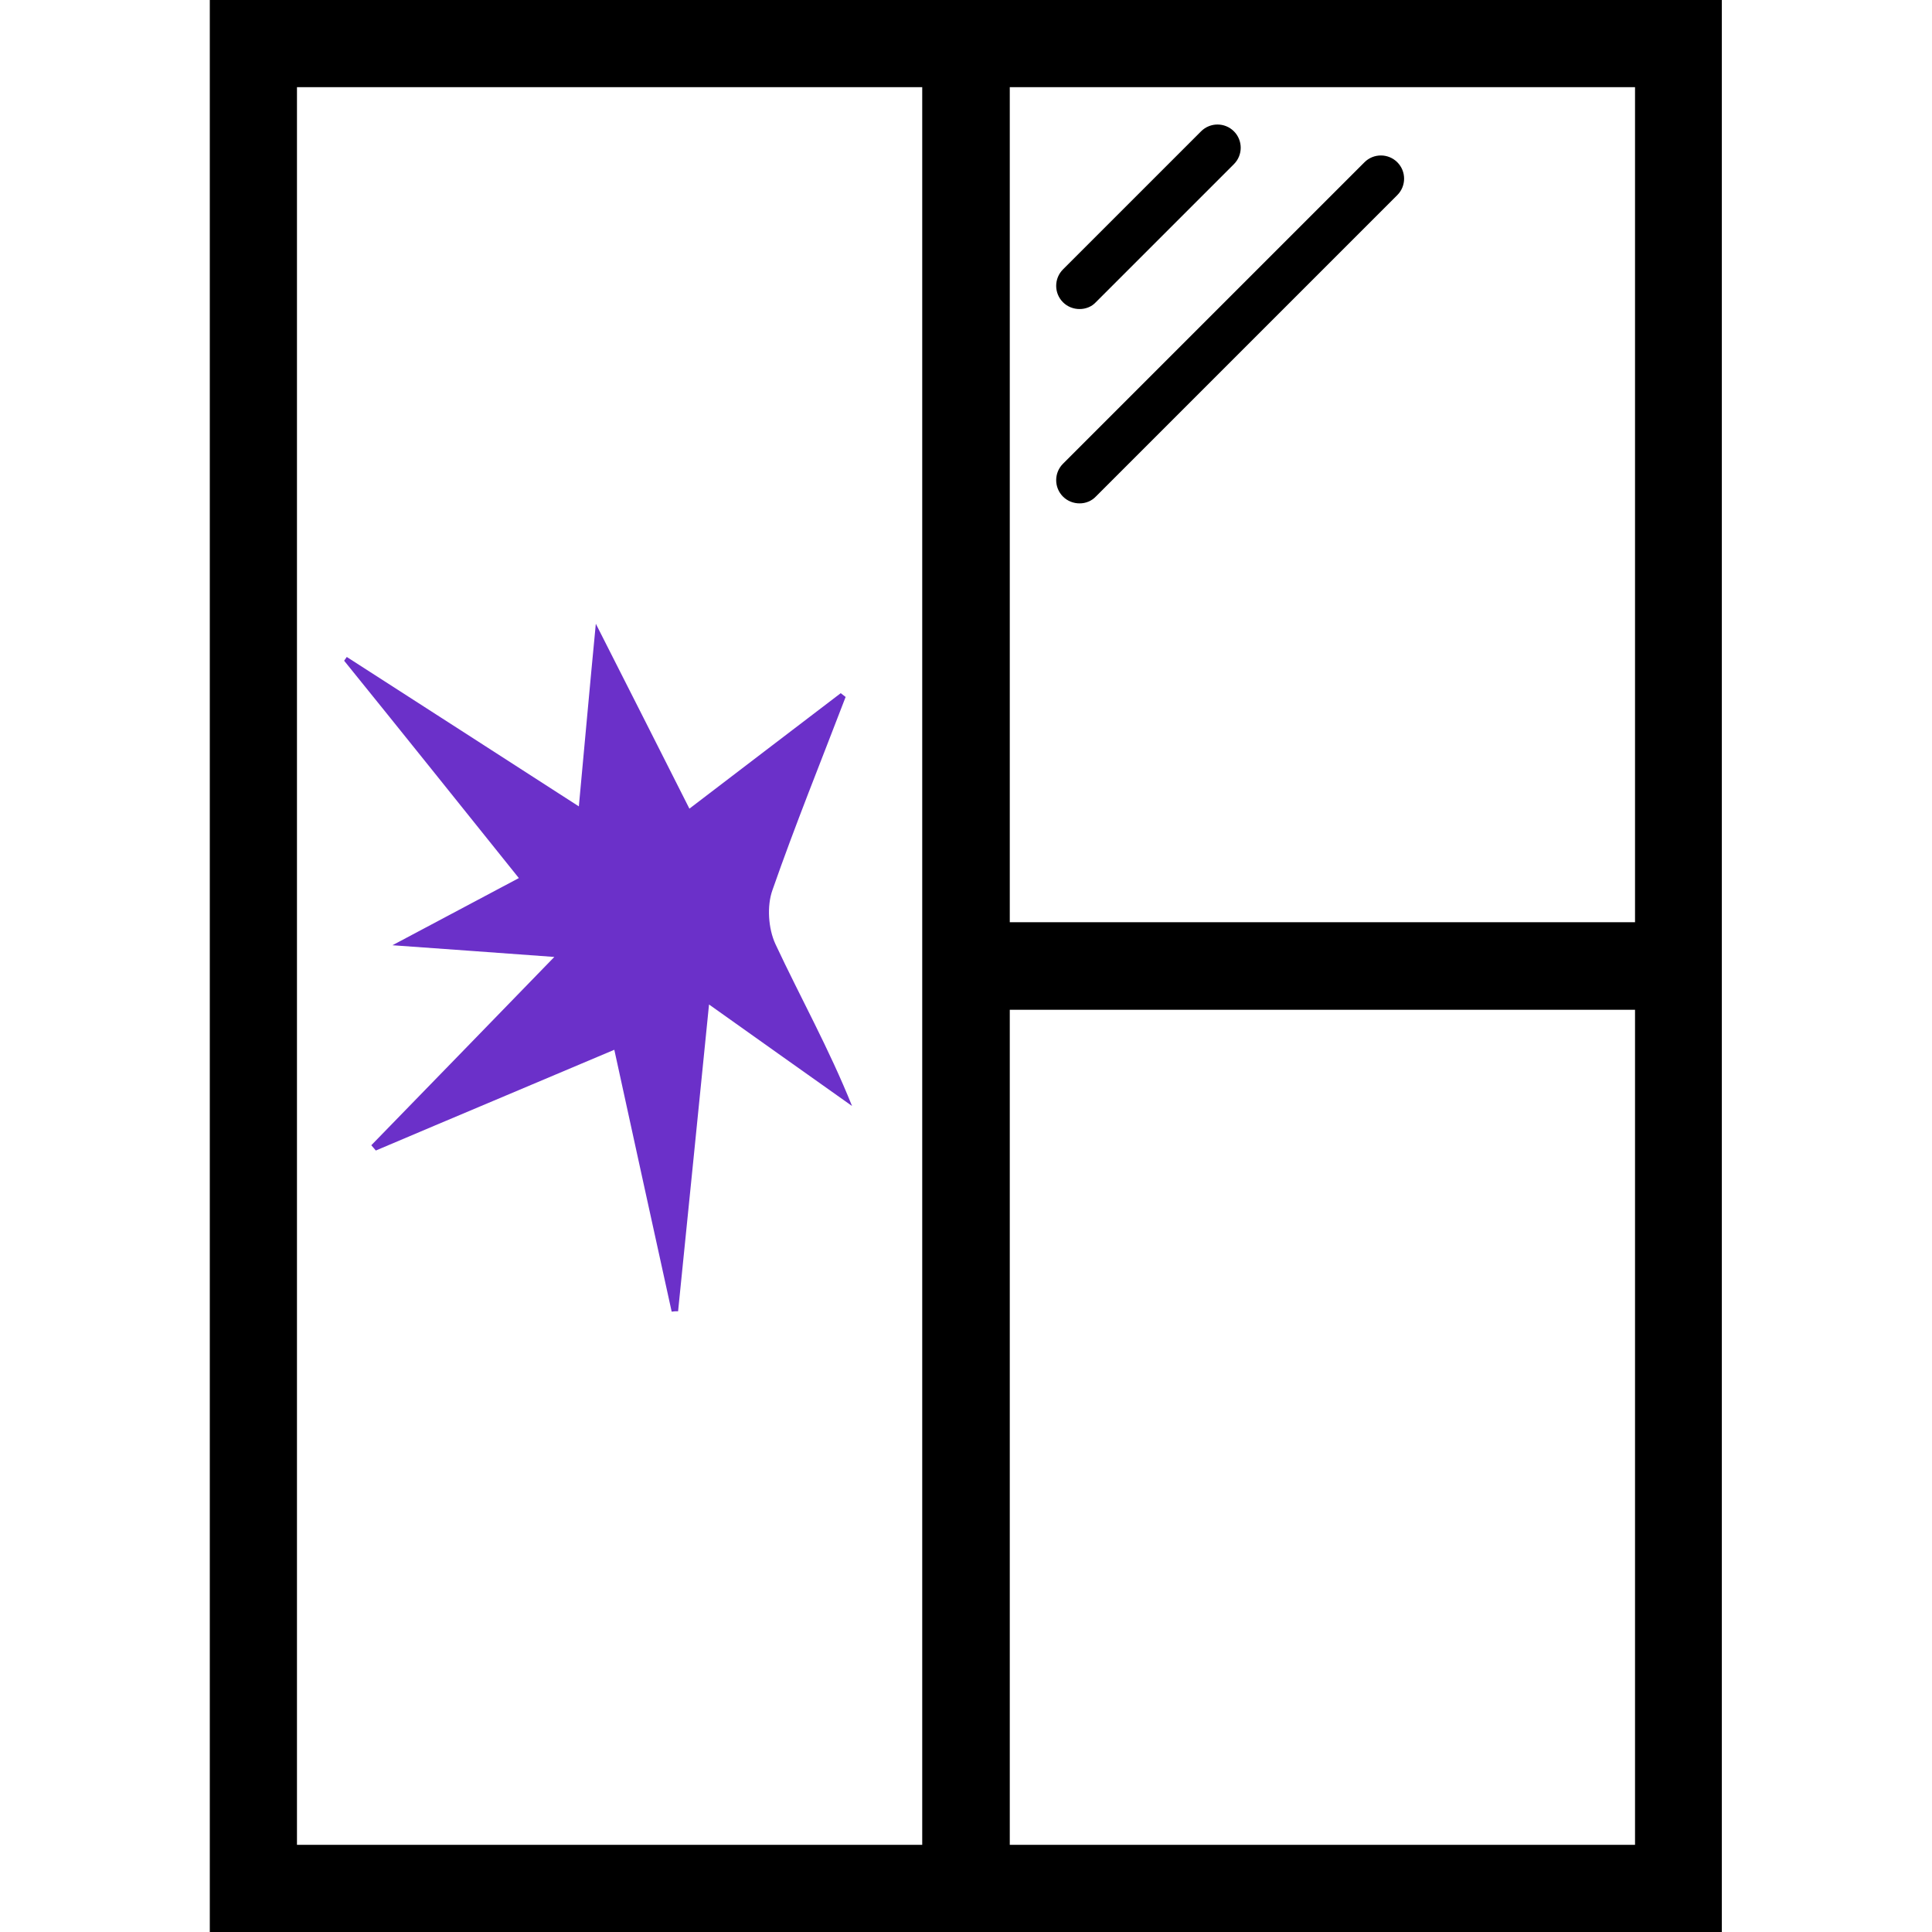
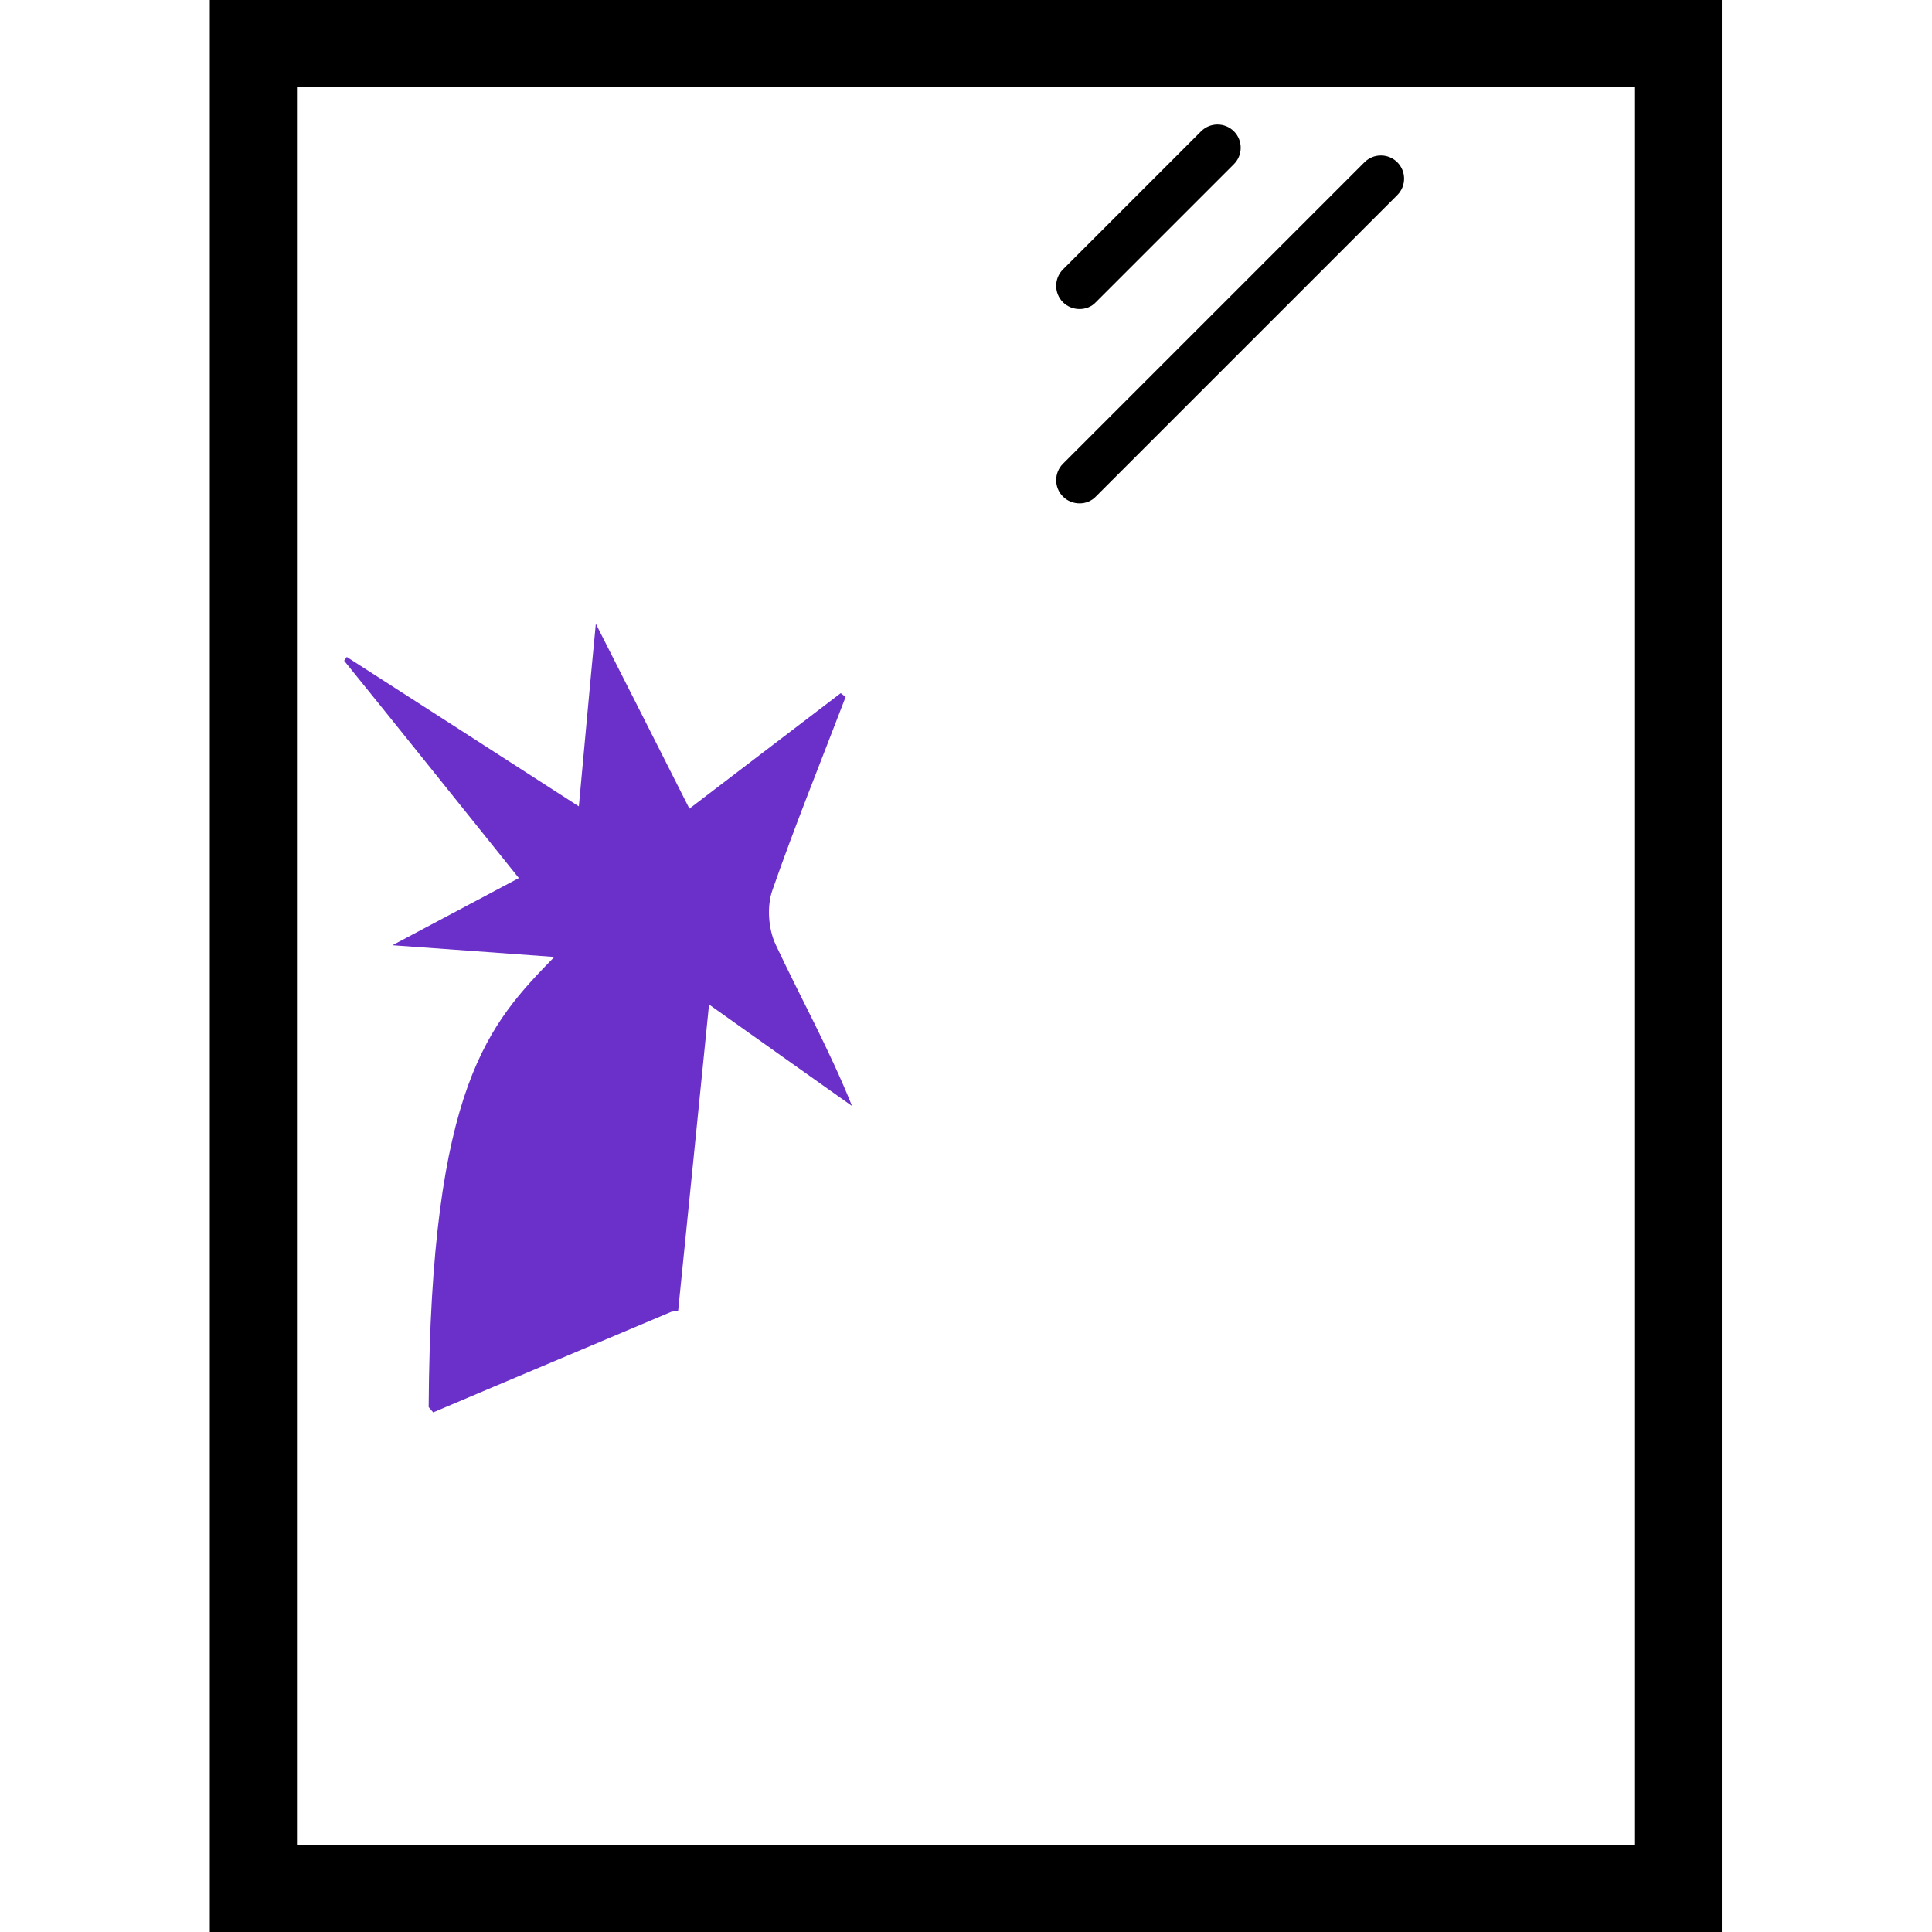
<svg xmlns="http://www.w3.org/2000/svg" version="1.1" id="Layer_1" x="0px" y="0px" viewBox="0 0 512 512" style="enable-background:new 0 0 512 512;" xml:space="preserve">
  <style type="text/css">
	.st0{fill:none;}
	.st1{fill:#6B30C9;}
</style>
  <g>
    <g>
      <rect x="55.6" class="st0" width="400.7" height="512" />
      <path d="M433.3,23.1v465.8H78.7V23.1H433.3 M456.4,0H55.6v512h400.7V0L456.4,0z" />
    </g>
-     <path class="st1" d="M146.9,253.6c-14.9-1.1-27.6-2-42.9-3.1c12.2-6.5,22.4-11.9,33.5-17.8c-15.8-19.7-31-38.7-46.3-57.6   c0.2-0.3,0.5-0.7,0.7-1c20,12.9,40,25.7,61.5,39.6c1.5-16,2.8-30.8,4.5-48.4c8.9,17.5,16.6,32.8,24.8,49   c13.7-10.5,26.9-20.5,40.1-30.6c0.4,0.3,0.9,0.7,1.3,1c-6.5,17-13.4,34-19.4,51.2c-1.5,4.2-1.1,10.2,0.8,14.3   c6.6,14.1,14.2,27.7,20.3,42.9c-12.1-8.6-24.3-17.2-37.9-26.9c-2.8,28-5.5,54.6-8.2,81.3c-0.6,0-1.1,0-1.7,0.1   c-5-22.8-10-45.5-15.2-69.4c-21.7,9.2-42.5,17.9-63.2,26.7c-0.4-0.5-0.8-0.9-1.2-1.4C114.1,287.4,129.7,271.3,146.9,253.6z" />
+     <path class="st1" d="M146.9,253.6c-14.9-1.1-27.6-2-42.9-3.1c12.2-6.5,22.4-11.9,33.5-17.8c-15.8-19.7-31-38.7-46.3-57.6   c0.2-0.3,0.5-0.7,0.7-1c20,12.9,40,25.7,61.5,39.6c1.5-16,2.8-30.8,4.5-48.4c8.9,17.5,16.6,32.8,24.8,49   c13.7-10.5,26.9-20.5,40.1-30.6c0.4,0.3,0.9,0.7,1.3,1c-6.5,17-13.4,34-19.4,51.2c-1.5,4.2-1.1,10.2,0.8,14.3   c6.6,14.1,14.2,27.7,20.3,42.9c-12.1-8.6-24.3-17.2-37.9-26.9c-2.8,28-5.5,54.6-8.2,81.3c-0.6,0-1.1,0-1.7,0.1   c-21.7,9.2-42.5,17.9-63.2,26.7c-0.4-0.5-0.8-0.9-1.2-1.4C114.1,287.4,129.7,271.3,146.9,253.6z" />
    <path d="M286.1,81.9c-1.6,0-3.2-0.6-4.4-1.8c-2.4-2.4-2.4-6.3,0-8.7l36.6-36.6c2.4-2.4,6.3-2.4,8.7,0c2.4,2.4,2.4,6.3,0,8.7   l-36.6,36.6C289.3,81.3,287.7,81.9,286.1,81.9z" />
    <path d="M286.1,133.4c-1.6,0-3.2-0.6-4.4-1.8c-2.4-2.4-2.4-6.3,0-8.7L361.6,43c2.4-2.4,6.3-2.4,8.7,0c2.4,2.4,2.4,6.3,0,8.7   l-79.8,79.8C289.3,132.8,287.7,133.4,286.1,133.4z" />
-     <polygon points="454.6,244.4 267.6,244.4 267.6,0 244.4,0 244.4,512 267.6,512 267.6,267.6 454.6,267.6  " />
  </g>
</svg>